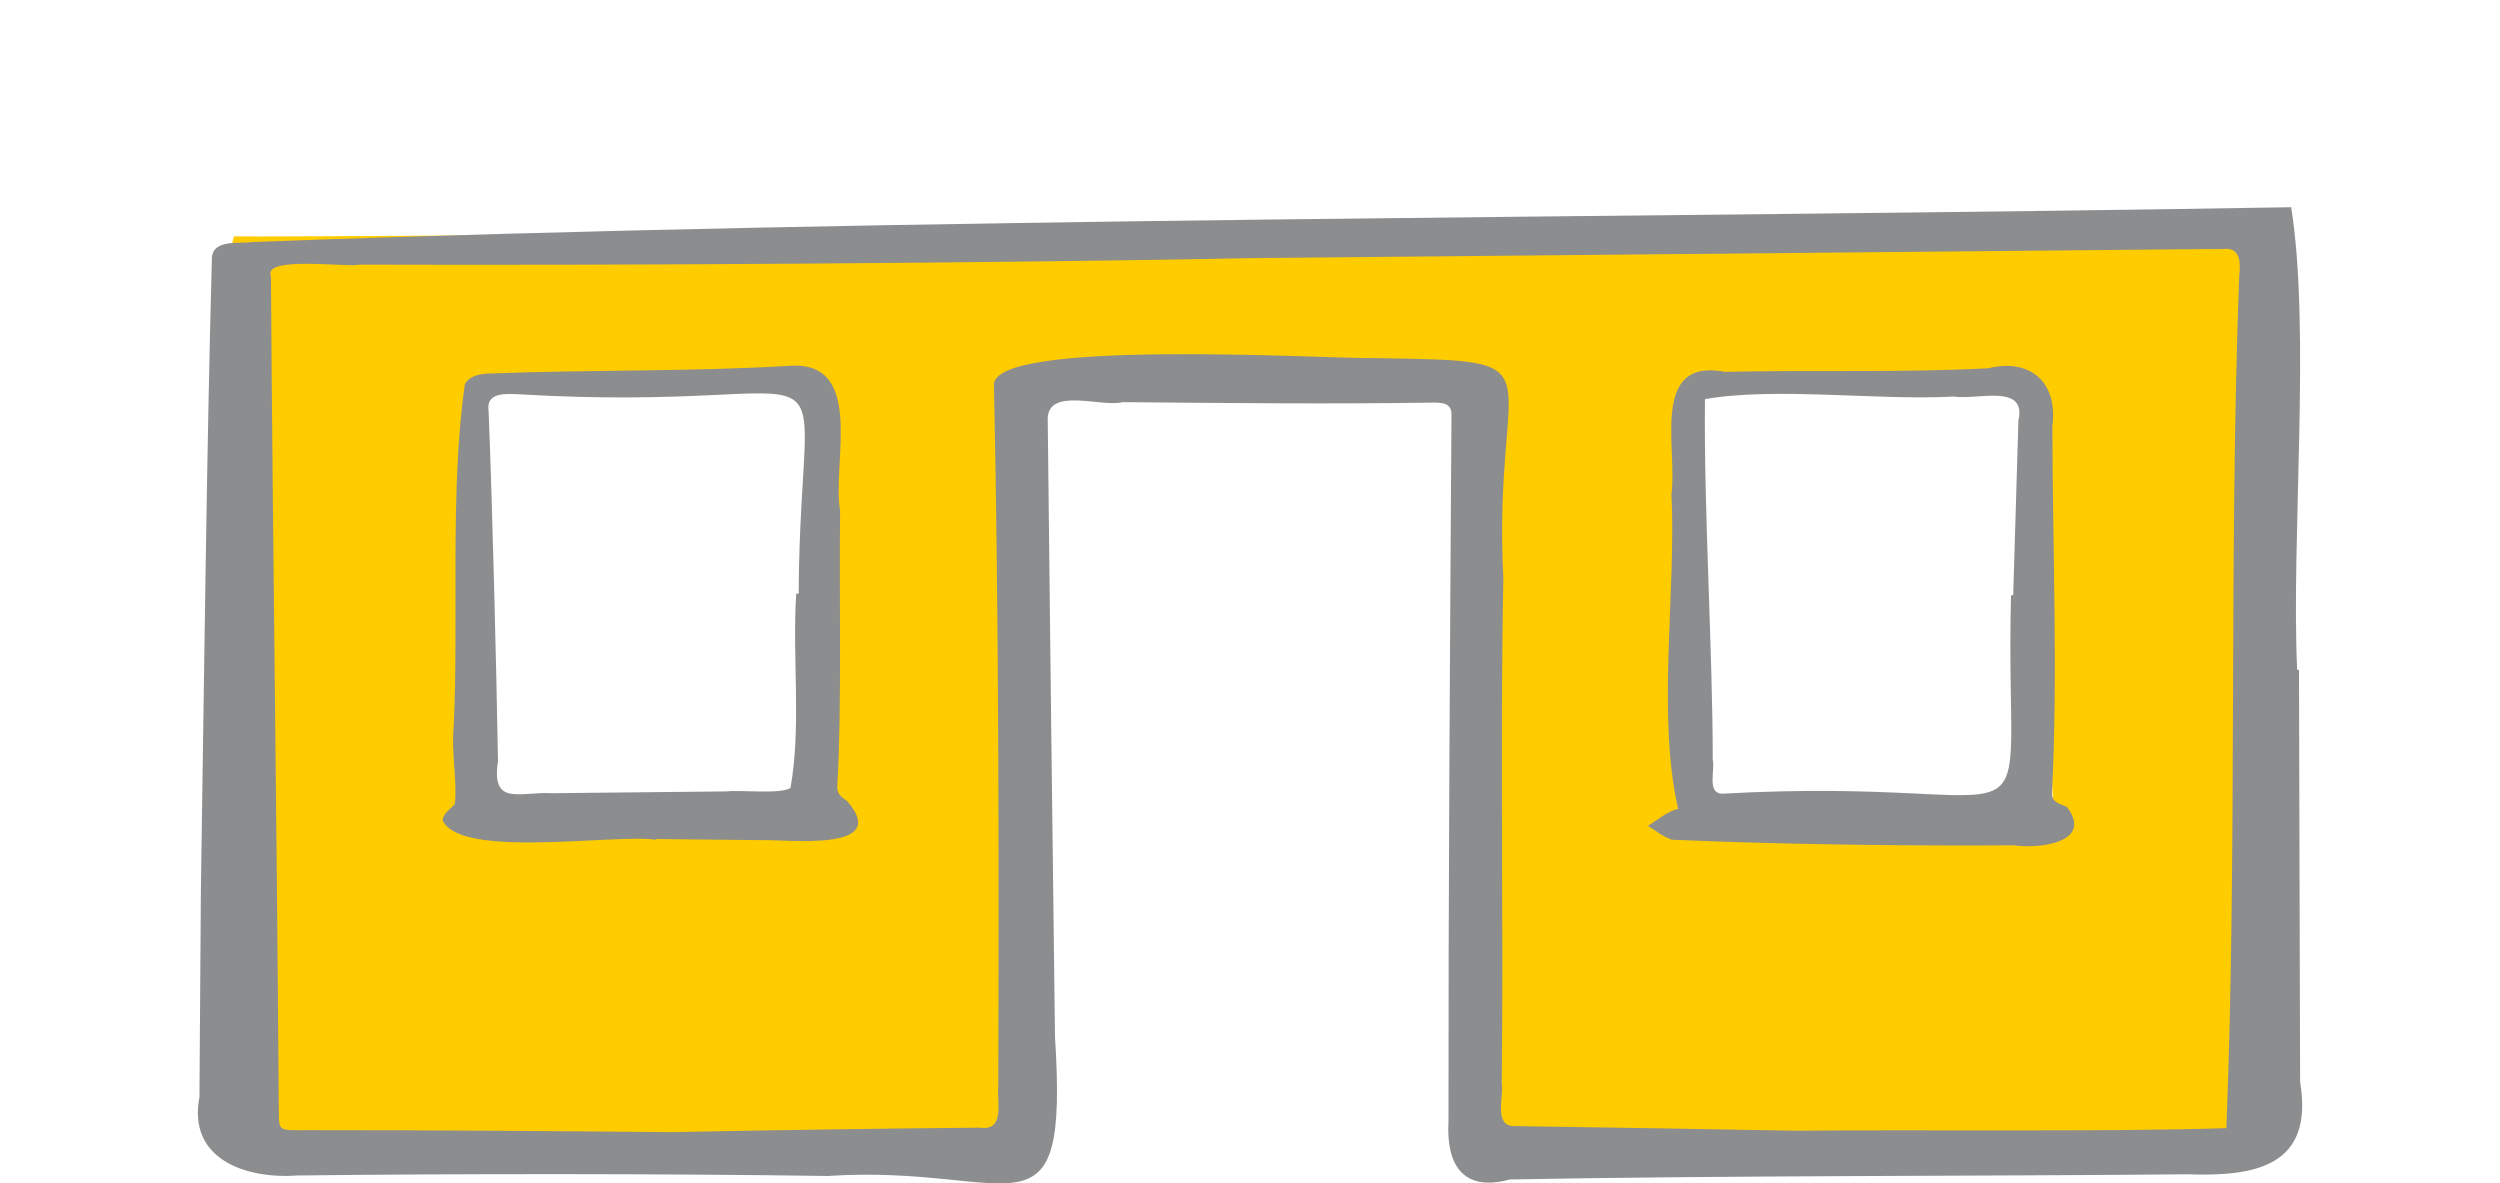
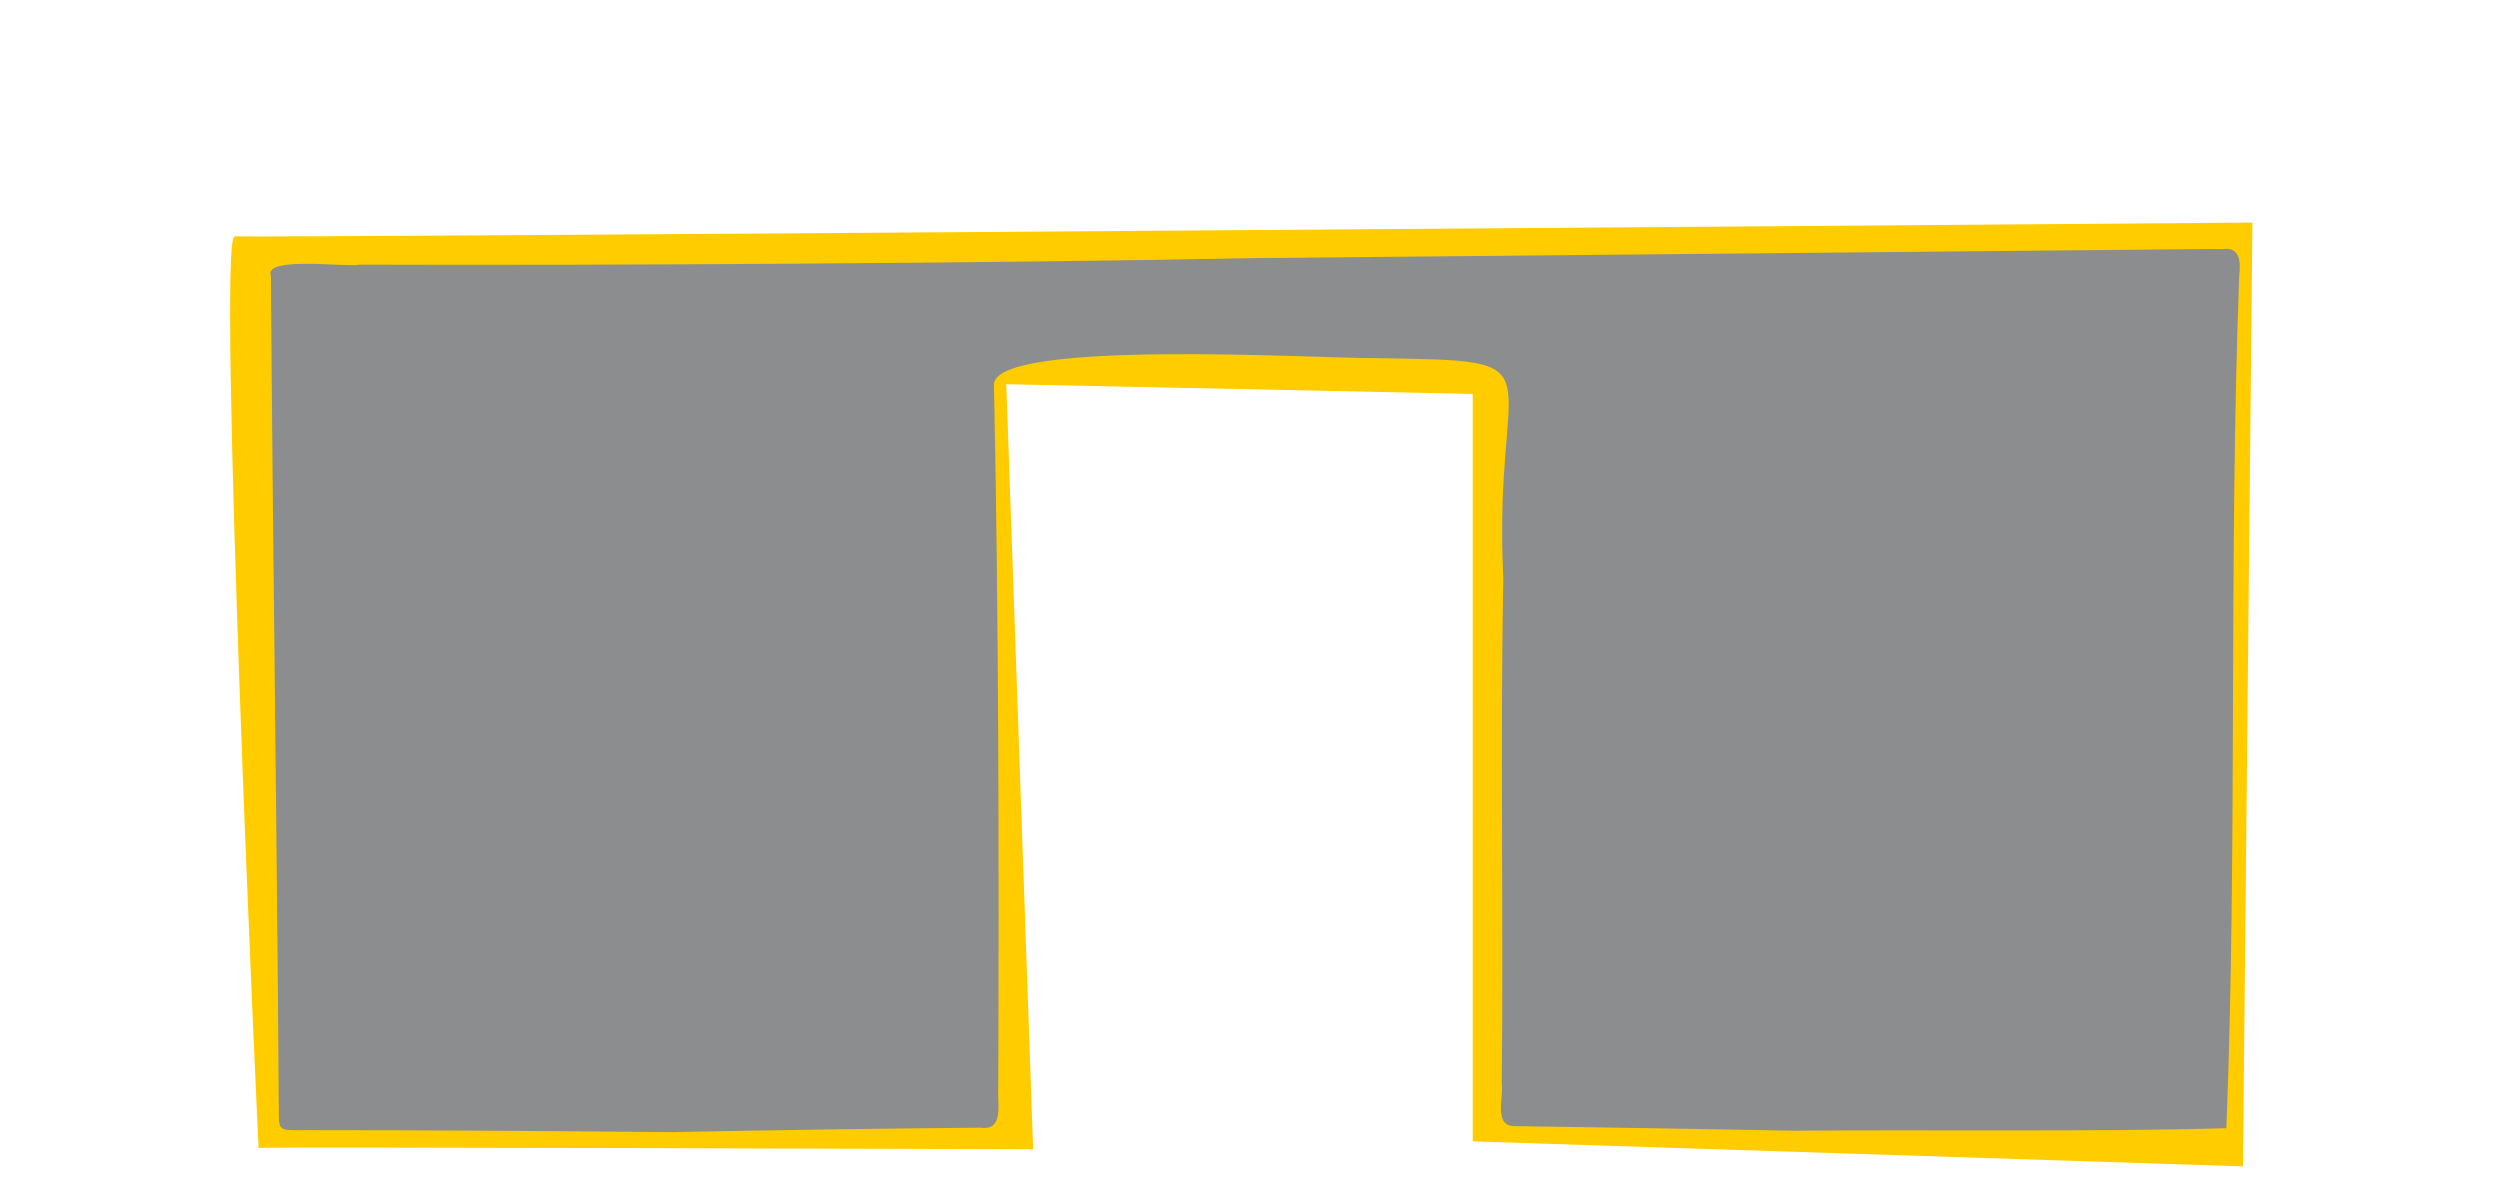
<svg xmlns="http://www.w3.org/2000/svg" id="Ebene_1" viewBox="0 0 400 190" width="150" height="71">
  <defs>
    <style>
      .cls-1 {
        fill: #fc0;
      }

      .cls-2 {
        fill: #8c8d8e;
      }
    </style>
  </defs>
  <path class="cls-1" d="M36.97,37.96c-2.89-.26,3.78,146.57,3.86,146.36.08-.21,124.35.21,124.35.21l-4.31-122.84,74.89,1.56v120.01l123.67,4.02,1.52-151.54s-321.11,2.47-324,2.21ZM130.7,131.16h-55.04V62.15l55.34,1.02-.3,67.99ZM329.01,131.16h-54.61l-3.26-69.08,55.28,1.18,2.58,67.9Z" />
  <g>
-     <path class="cls-2" d="M368.61,173.78c-.03-16.9-.15-48.8-.18-66.22-.09,0-.19-.01-.29-.01-1-20.76,2.2-54.58-.97-74.28-106.92,1.82-220.07,1.58-327.38,5.59-2.01.33-6.23-.52-6.47,2.49-.83,30.11-1.31,71.6-1.77,101.7-.07,8.62-.17,24.65-.23,33.1-1.93,9.98,7.45,13.2,15.76,12.59,26.13-.31,59.53-.29,85.11.08,30.18-1.99,38.68,12.02,36.5-22.36-.37-29.36-.86-69.96-1.17-99.28.15-5.06,8.72-1.74,12.04-2.61,15.42.14,34.29.33,49.65.07,1.54,0,3.16,0,3.14,1.9-.24,37.64-.5,75.84-.48,113.46-.39,7.02,2.3,11.44,9.85,9.38,34.47-.65,74.19-.51,108.75-.83,10.86.38,20.37-1.21,18.15-14.76ZM240.42,173.89c.31-26.39-.27-54.54.26-80.97-1.8-35.44,10.27-34.93-20.72-35.42-7.99.11-61.91-3.24-61.07,4.45.77,36.05.81,76.3.69,112.47-.22,2.51,1.1,7.24-2.9,6.64-15.4.13-33.9.4-49.48.72-18.96-.17-39.44-.33-58.48-.32-5.23.01-4.56.36-4.67-4.45-.28-43.22-.96-89.35-1.25-132.68-1.34-3.33,12.54-1.32,14.19-1.84,40.99.15,102.57-.24,143.96-1.05,0,0,143.96-1.37,143.96-1.37,1.32.02,10.21-.13,11.24-.07,2.81-.42,2.95,2.02,2.68,4.26-1.69,45.41-.28,91.62-2.06,136.88-18.93.61-50.06.22-69.23.41-12.76-.23-32.15-.57-44.96-.74-3.57.12-1.78-4.64-2.17-6.92Z" />
-     <path class="cls-2" d="M267.71,134.83c17.55.76,37.37,1.01,54.99.9,3.88.58,12.82-.39,8.48-6.16-.97-.45-2.31-.71-2.43-1.98,1.01-18.65.11-40.26.08-59.1.93-6.96-3.4-11.05-10.3-9.36-13.96.73-28.27.26-42.27.57-12.11-2.32-7.59,12.38-8.59,19.61.78,15.54-2.38,35.47,1.07,50.56-1.66.35-3.39,1.85-4.85,2.73,1.26.75,2.36,1.72,3.83,2.23ZM322.53,95.56c-.12,0-.23,0-.34.02-1.12,44.27,8.72,28.77-46.41,31.86-2.44-.08-1.09-3.81-1.48-5.47.01-17.01-1.46-40.72-1.25-57.88,11.27-2,28.09.26,39.98-.42,3.56.61,11.74-2.19,10.35,3.83,0,0-.84,28.06-.84,28.06Z" />
+     <path class="cls-2" d="M368.61,173.78ZM240.42,173.89c.31-26.39-.27-54.54.26-80.97-1.8-35.44,10.27-34.93-20.72-35.42-7.99.11-61.91-3.24-61.07,4.45.77,36.05.81,76.3.69,112.47-.22,2.51,1.1,7.24-2.9,6.64-15.4.13-33.9.4-49.48.72-18.96-.17-39.44-.33-58.48-.32-5.23.01-4.56.36-4.67-4.45-.28-43.22-.96-89.35-1.25-132.68-1.34-3.33,12.54-1.32,14.19-1.84,40.99.15,102.57-.24,143.96-1.05,0,0,143.96-1.37,143.96-1.37,1.32.02,10.21-.13,11.24-.07,2.81-.42,2.95,2.02,2.68,4.26-1.69,45.41-.28,91.62-2.06,136.88-18.93.61-50.06.22-69.23.41-12.76-.23-32.15-.57-44.96-.74-3.57.12-1.78-4.64-2.17-6.92Z" />
    <path class="cls-2" d="M135.28,128.59c-.85-.54-1.58-1.15-1.55-2.22.76-13.04.28-31.26.46-44.42-1.34-7.42,4.06-23.82-7.84-23.23-16.1.98-32.5.62-48.64,1.26-1.4.06-3.08.37-3.78,1.74-2.43,16.84-.96,37.81-1.79,54.97-.42,4.05.59,8.49.19,12.4-.67.84-1.86,1.4-1.96,2.63,2.83,6.25,27.58,2.13,34.26,3.12,0-.03.01-.08.02-.12l16.88.18c4.11-.14,21.04,2,13.75-6.31ZM79.26,122.2c-.29-15.95-.87-39.87-1.51-56.18-.49-3.09,2.79-2.8,4.88-2.71,55.9,3.31,45.16-12.46,44.9,32l-.39.02c-.67,10.12.86,21.23-.92,31.19-1.69,1.05-8.12.28-10.18.55-7,.08-21.1.23-28.1.29-5.09-.31-9.84,2.22-8.68-5.16Z" />
  </g>
</svg>